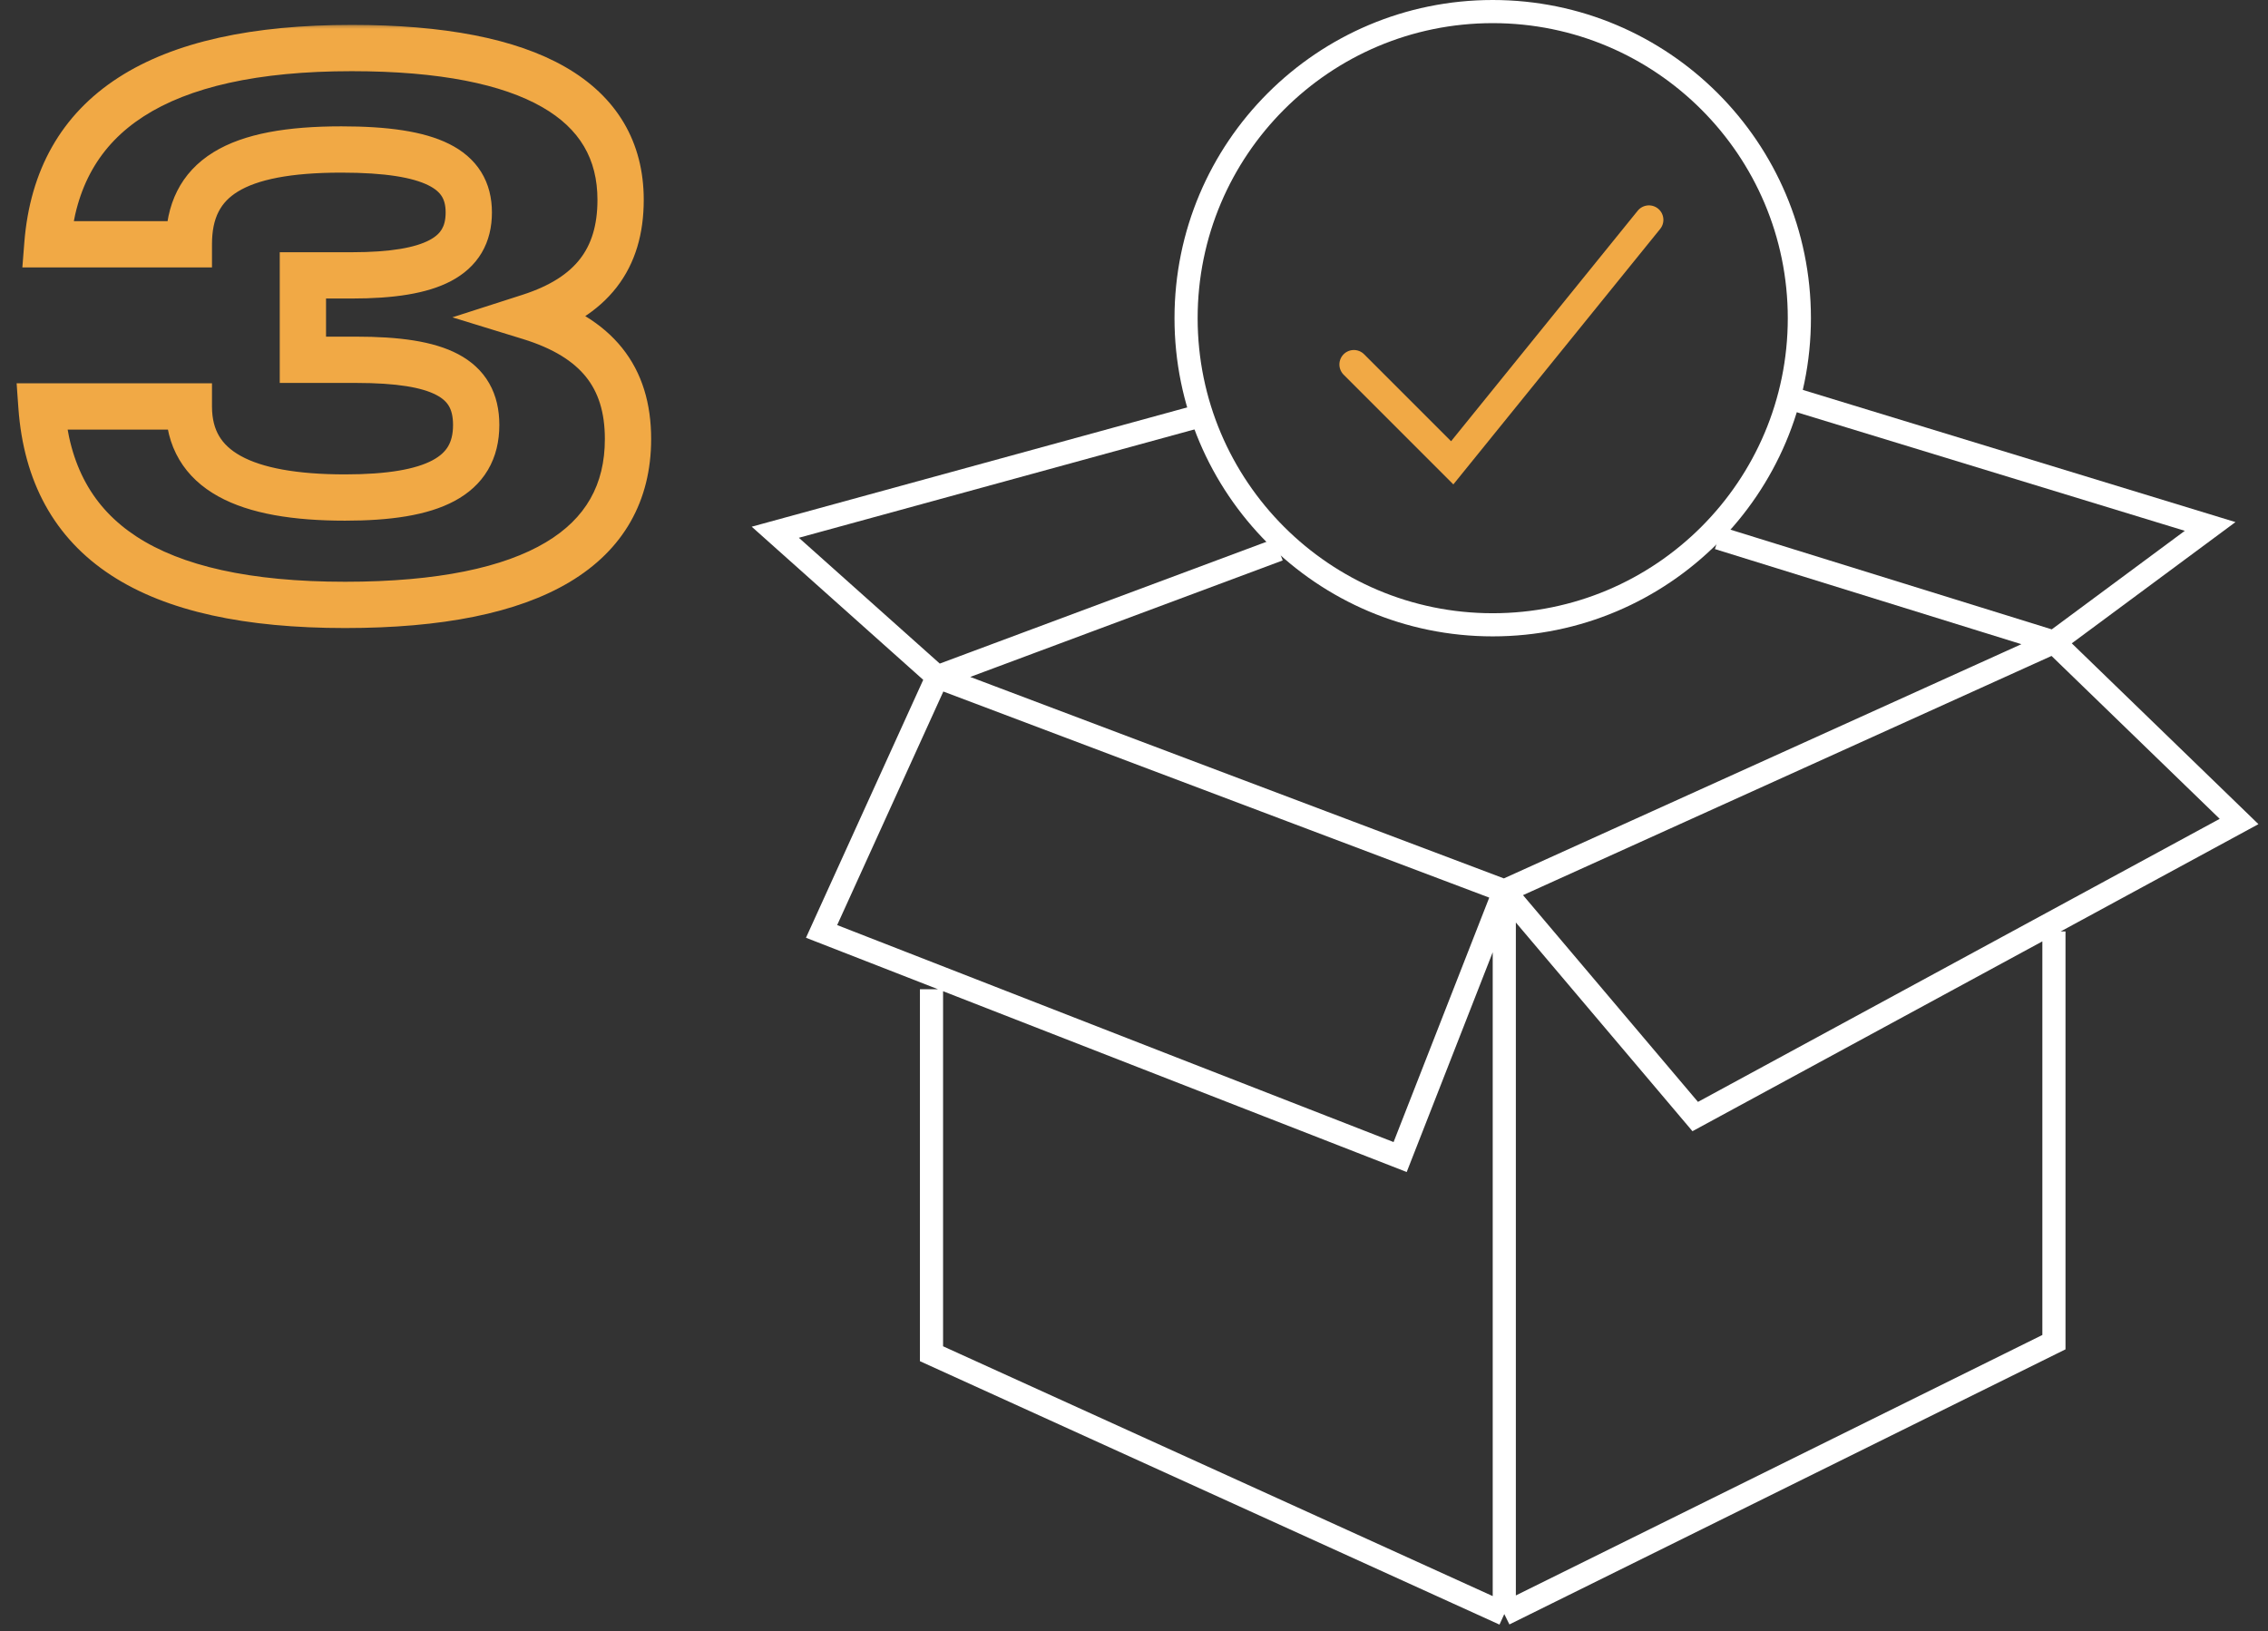
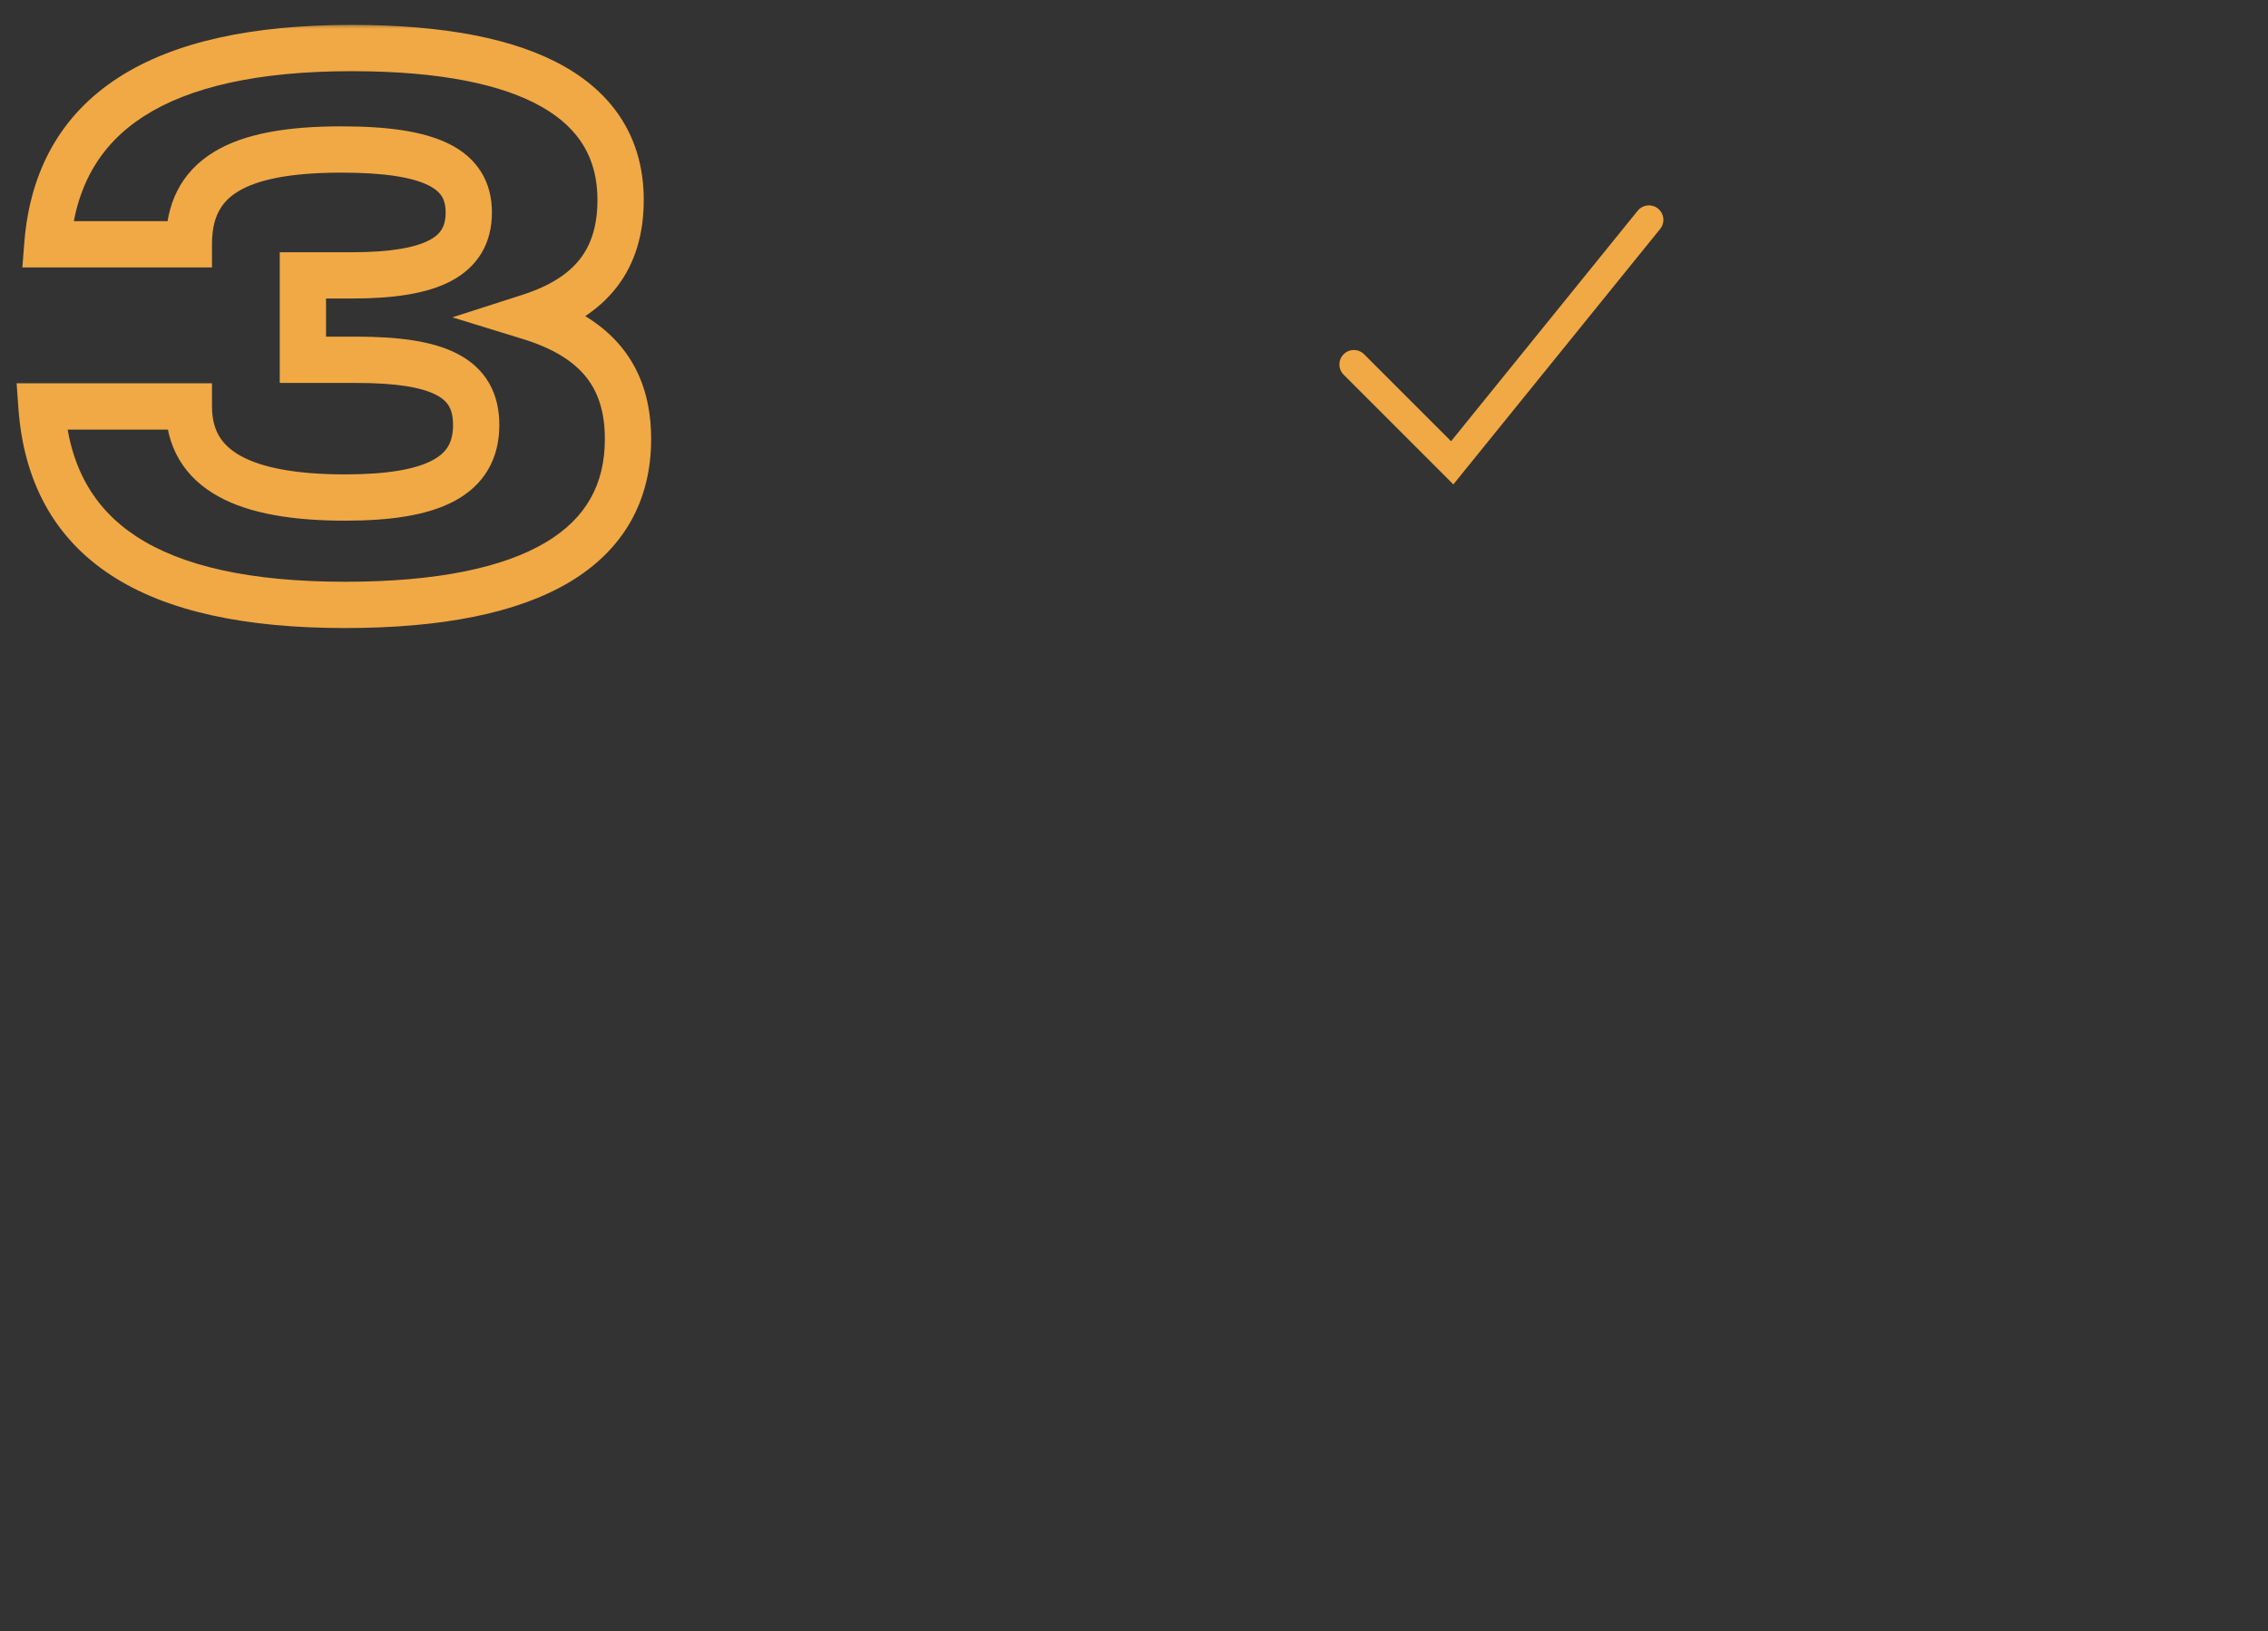
<svg xmlns="http://www.w3.org/2000/svg" width="196" height="141" viewBox="0 0 196 141" fill="none">
  <rect x="0" y="0" width="196" height="141" fill="#333333" stroke="none" />
  <mask id="path-1-outside-1_782_109" maskUnits="userSpaceOnUse" x="1" y="2" width="56" height="53" fill="black">
    <rect fill="white" x="1" y="2" width="56" height="53" />
-     <path d="M29.824 52.28C12.992 52.28 4.416 46.712 3.584 35.128H16.32C16.32 40.696 21.184 43 29.824 43C37.376 43 41.152 41.208 41.152 36.728C41.152 32.632 37.952 31.096 30.784 31.096H26.176V23.8H30.4C37.312 23.8 40.512 22.2 40.512 18.36C40.512 14.584 37.248 12.92 29.504 12.92C20.416 12.92 16.32 15.352 16.32 21.112H4.096C4.992 9.784 13.696 4.152 30.4 4.152C45.952 4.152 53.632 8.76 53.632 17.272C53.632 22.392 51.136 25.656 45.76 27.384C51.584 29.176 54.272 32.568 54.272 37.944C54.272 47.224 46.208 52.28 29.824 52.28Z" />
  </mask>
  <path d="M3.584 35.128V33.128H1.435L1.589 35.271L3.584 35.128ZM16.32 35.128H18.32V33.128H16.32V35.128ZM26.176 31.096H24.176V33.096H26.176V31.096ZM26.176 23.8V21.8H24.176V23.8H26.176ZM16.32 21.112V23.112H18.32V21.112H16.32ZM4.096 21.112L2.102 20.954L1.932 23.112H4.096V21.112ZM45.76 27.384L45.148 25.48L39.095 27.426L45.172 29.296L45.76 27.384ZM29.824 50.28C21.573 50.28 15.677 48.905 11.797 46.373C8.039 43.92 5.956 40.242 5.579 34.985L1.589 35.271C2.044 41.598 4.665 46.496 9.611 49.723C14.435 52.871 21.244 54.28 29.824 54.28V50.28ZM3.584 37.128H16.32V33.128H3.584V37.128ZM14.32 35.128C14.32 36.819 14.692 38.371 15.494 39.725C16.295 41.08 17.457 42.123 18.863 42.901C21.607 44.422 25.396 45 29.824 45V41C25.612 41 22.649 40.426 20.801 39.403C19.911 38.909 19.317 38.333 18.936 37.689C18.556 37.045 18.32 36.221 18.32 35.128H14.32ZM29.824 45C33.679 45 36.923 44.557 39.262 43.308C40.471 42.663 41.476 41.782 42.165 40.616C42.853 39.453 43.152 38.134 43.152 36.728H39.152C39.152 37.562 38.979 38.147 38.723 38.58C38.468 39.01 38.057 39.417 37.378 39.78C35.941 40.547 33.522 41 29.824 41V45ZM43.152 36.728C43.152 35.443 42.9 34.217 42.276 33.127C41.646 32.026 40.717 31.203 39.59 30.608C37.435 29.469 34.419 29.096 30.784 29.096V33.096C34.317 33.096 36.485 33.491 37.722 34.144C38.291 34.445 38.61 34.774 38.804 35.113C39.004 35.463 39.152 35.965 39.152 36.728H43.152ZM30.784 29.096H26.176V33.096H30.784V29.096ZM28.176 31.096V23.8H24.176V31.096H28.176ZM26.176 25.8H30.4V21.8H26.176V25.8ZM30.4 25.8C33.928 25.8 36.869 25.406 38.983 24.288C40.082 23.707 40.998 22.909 41.626 21.848C42.251 20.79 42.512 19.602 42.512 18.36H38.512C38.512 19.038 38.373 19.49 38.182 19.812C37.994 20.131 37.678 20.453 37.113 20.752C35.899 21.394 33.784 21.8 30.4 21.8V25.8ZM42.512 18.36C42.512 17.121 42.241 15.926 41.58 14.861C40.919 13.798 39.956 13.007 38.803 12.434C36.583 11.328 33.436 10.92 29.504 10.92V14.92C33.316 14.92 35.673 15.344 37.021 16.015C37.652 16.329 37.989 16.662 38.182 16.973C38.375 17.282 38.512 17.711 38.512 18.36H42.512ZM29.504 10.92C24.866 10.92 21.104 11.524 18.456 13.152C15.602 14.907 14.32 17.666 14.32 21.112H18.32C18.32 18.798 19.085 17.461 20.552 16.56C22.224 15.532 25.053 14.92 29.504 14.92V10.92ZM16.32 19.112H4.096V23.112H16.32V19.112ZM6.09 21.27C6.494 16.159 8.607 12.515 12.405 10.065C16.316 7.54 22.221 6.152 30.4 6.152V2.152C21.875 2.152 15.076 3.58 10.236 6.704C5.281 9.901 2.594 14.737 2.102 20.954L6.09 21.27ZM30.4 6.152C38.04 6.152 43.434 7.294 46.853 9.255C50.119 11.128 51.632 13.76 51.632 17.272H55.632C55.632 12.272 53.305 8.344 48.843 5.785C44.534 3.314 38.312 2.152 30.4 2.152V6.152ZM51.632 17.272C51.632 19.496 51.096 21.13 50.131 22.375C49.154 23.636 47.581 24.698 45.148 25.48L46.372 29.288C49.315 28.342 51.678 26.908 53.293 24.825C54.92 22.726 55.632 20.168 55.632 17.272H51.632ZM45.172 29.296C47.84 30.116 49.569 31.237 50.64 32.572C51.694 33.885 52.272 35.603 52.272 37.944H56.272C56.272 34.909 55.506 32.243 53.76 30.068C52.032 27.915 49.504 26.444 46.348 25.472L45.172 29.296ZM52.272 37.944C52.272 41.877 50.628 44.81 47.167 46.874C43.557 49.028 37.871 50.28 29.824 50.28V54.28C38.161 54.28 44.699 53.004 49.217 50.31C53.884 47.526 56.272 43.291 56.272 37.944H52.272Z" fill="#F1A945" mask="url(#path-1-outside-1_782_109)" />
-   <path d="M80.5 85.5V117L130 139.5M130 139.5L177.5 116V80.5M130 139.5V77M130 77L121 100L71 80.5L81 58.5M130 77L81 58.5M130 77L146.5 96.5L193.5 71L177.5 55.5M130 77L177.5 55.5M81 58.5L67 46L103.5 36M81 58.5L110.5 47.5M177.5 55.5L148.5 46.5M177.5 55.5L191 45.5L155 34.5" stroke="white" stroke-width="2" />
-   <circle cx="129" cy="27.5" r="26.5" stroke="white" stroke-width="2" />
  <path d="M142.5 19L125.5 40L117 31.5" stroke="#F1A945" stroke-width="2.5" stroke-linecap="round" />
</svg>